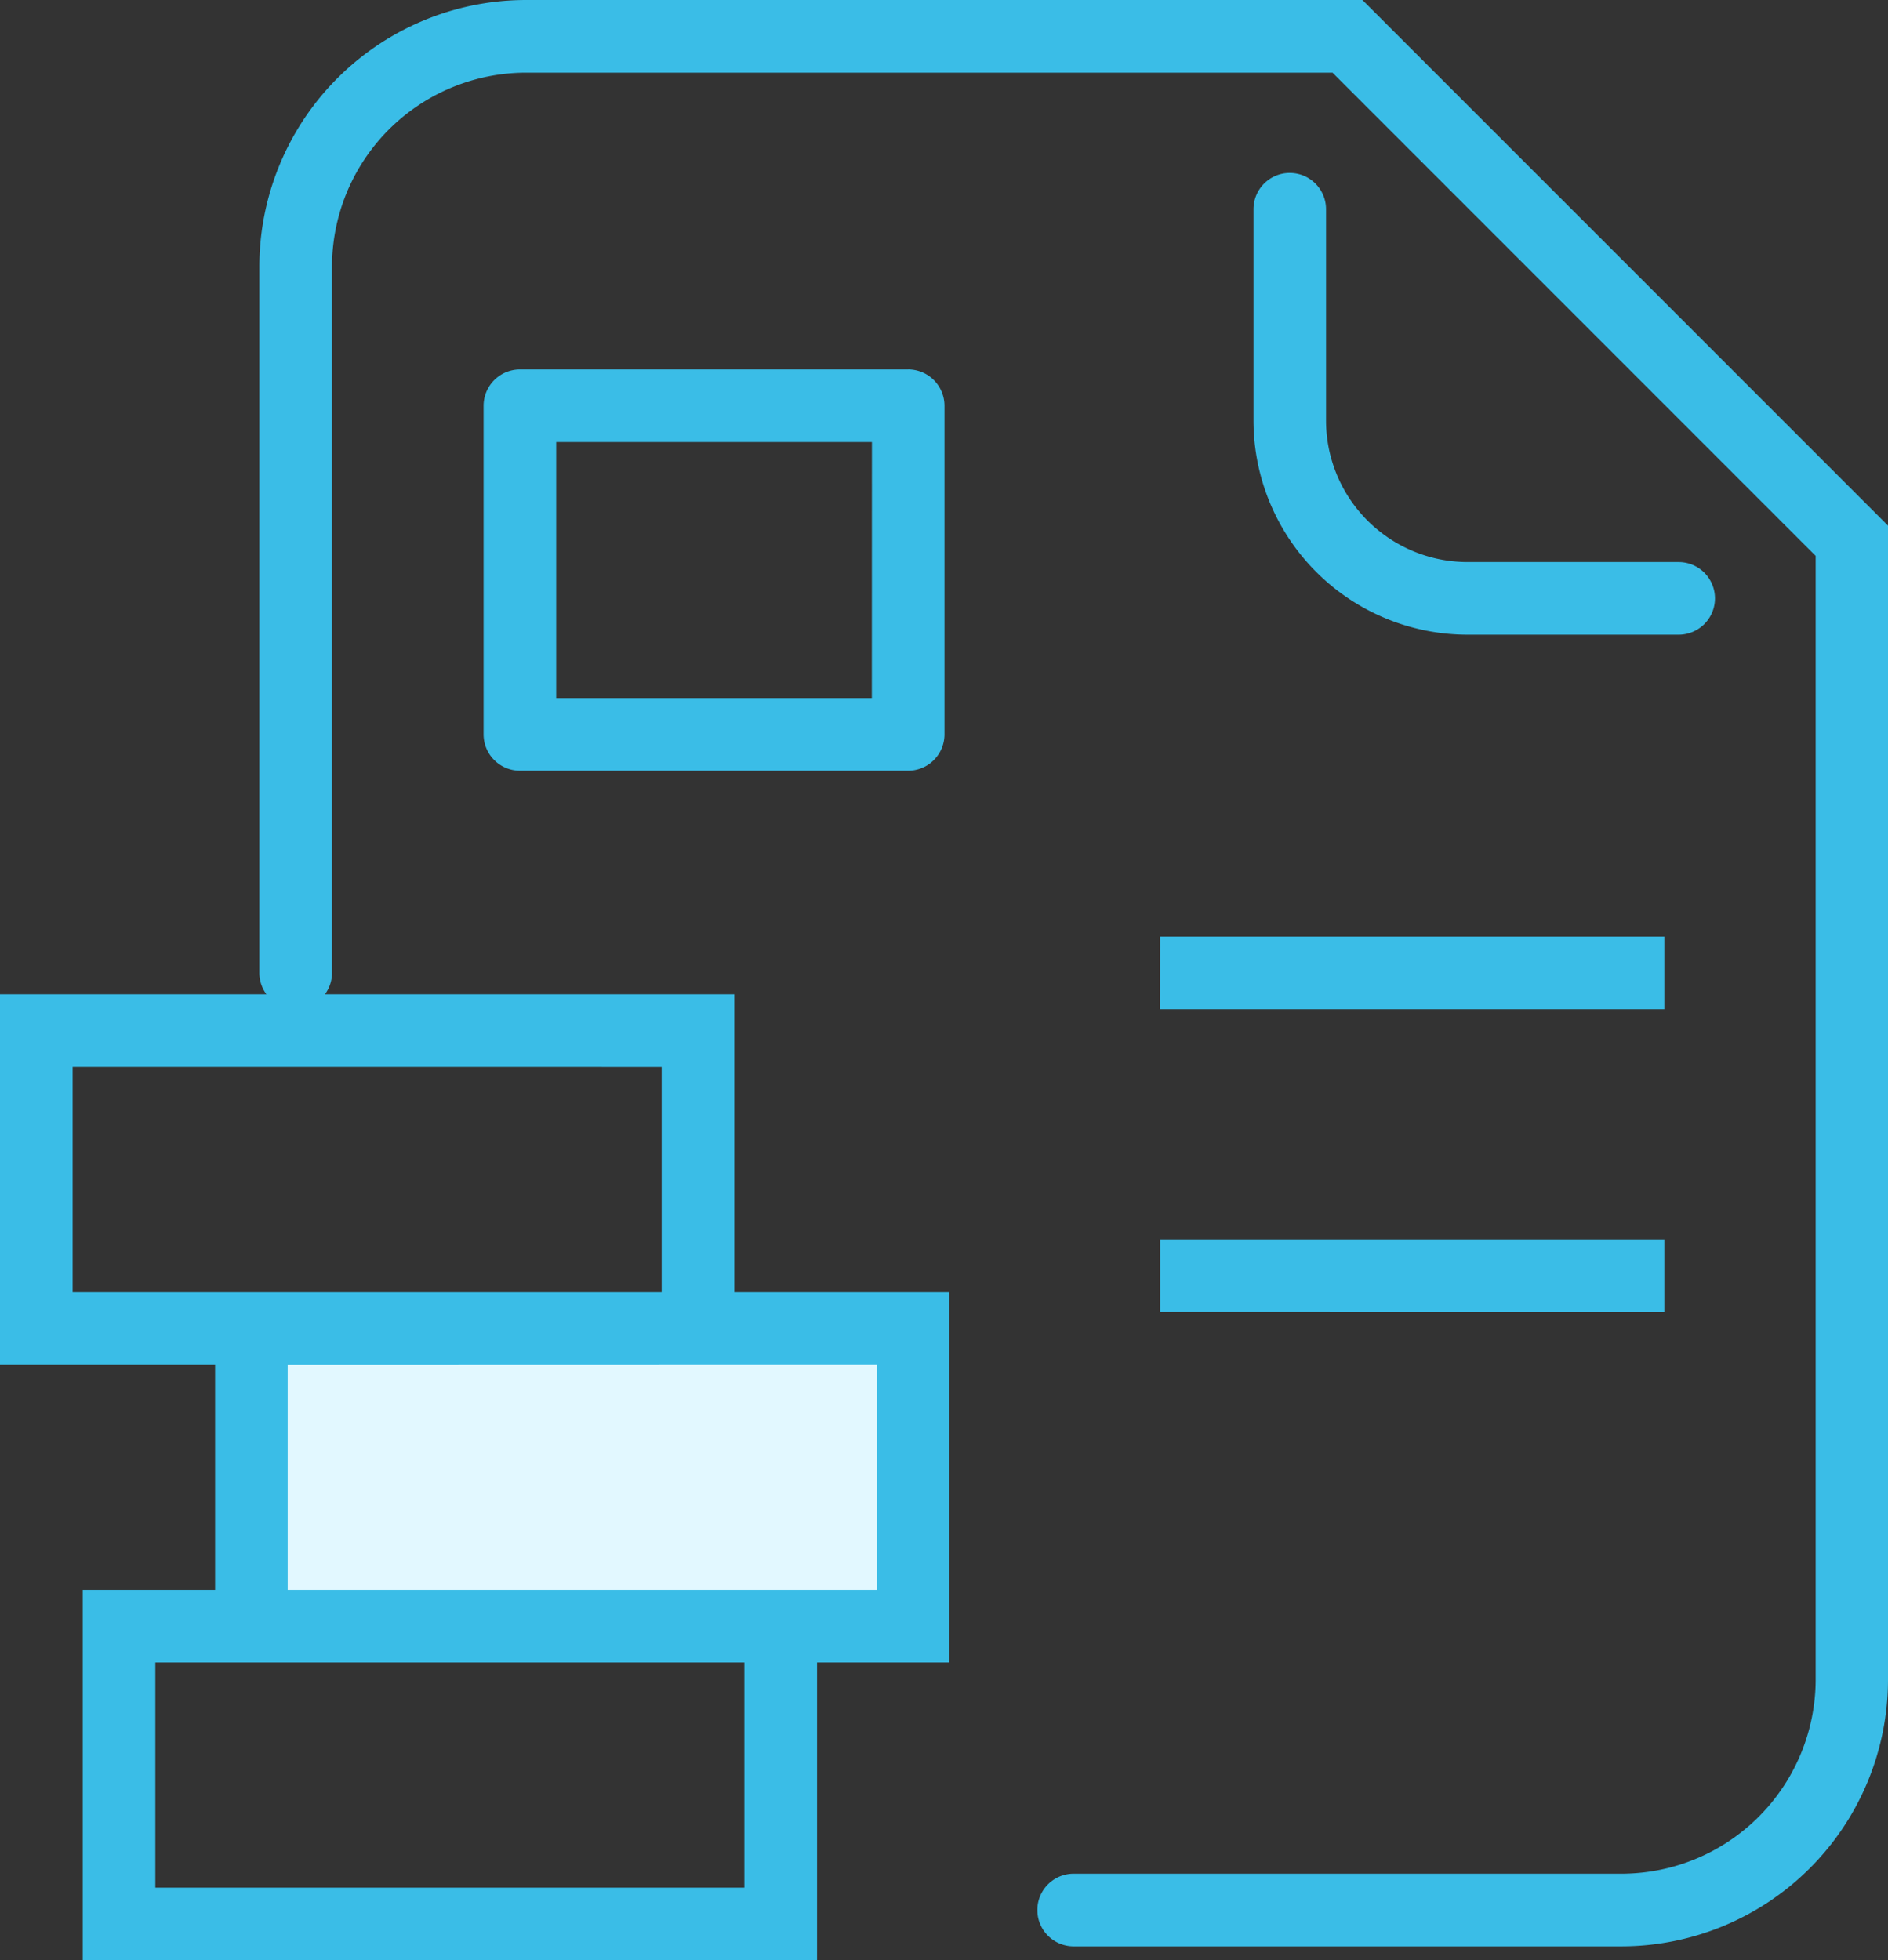
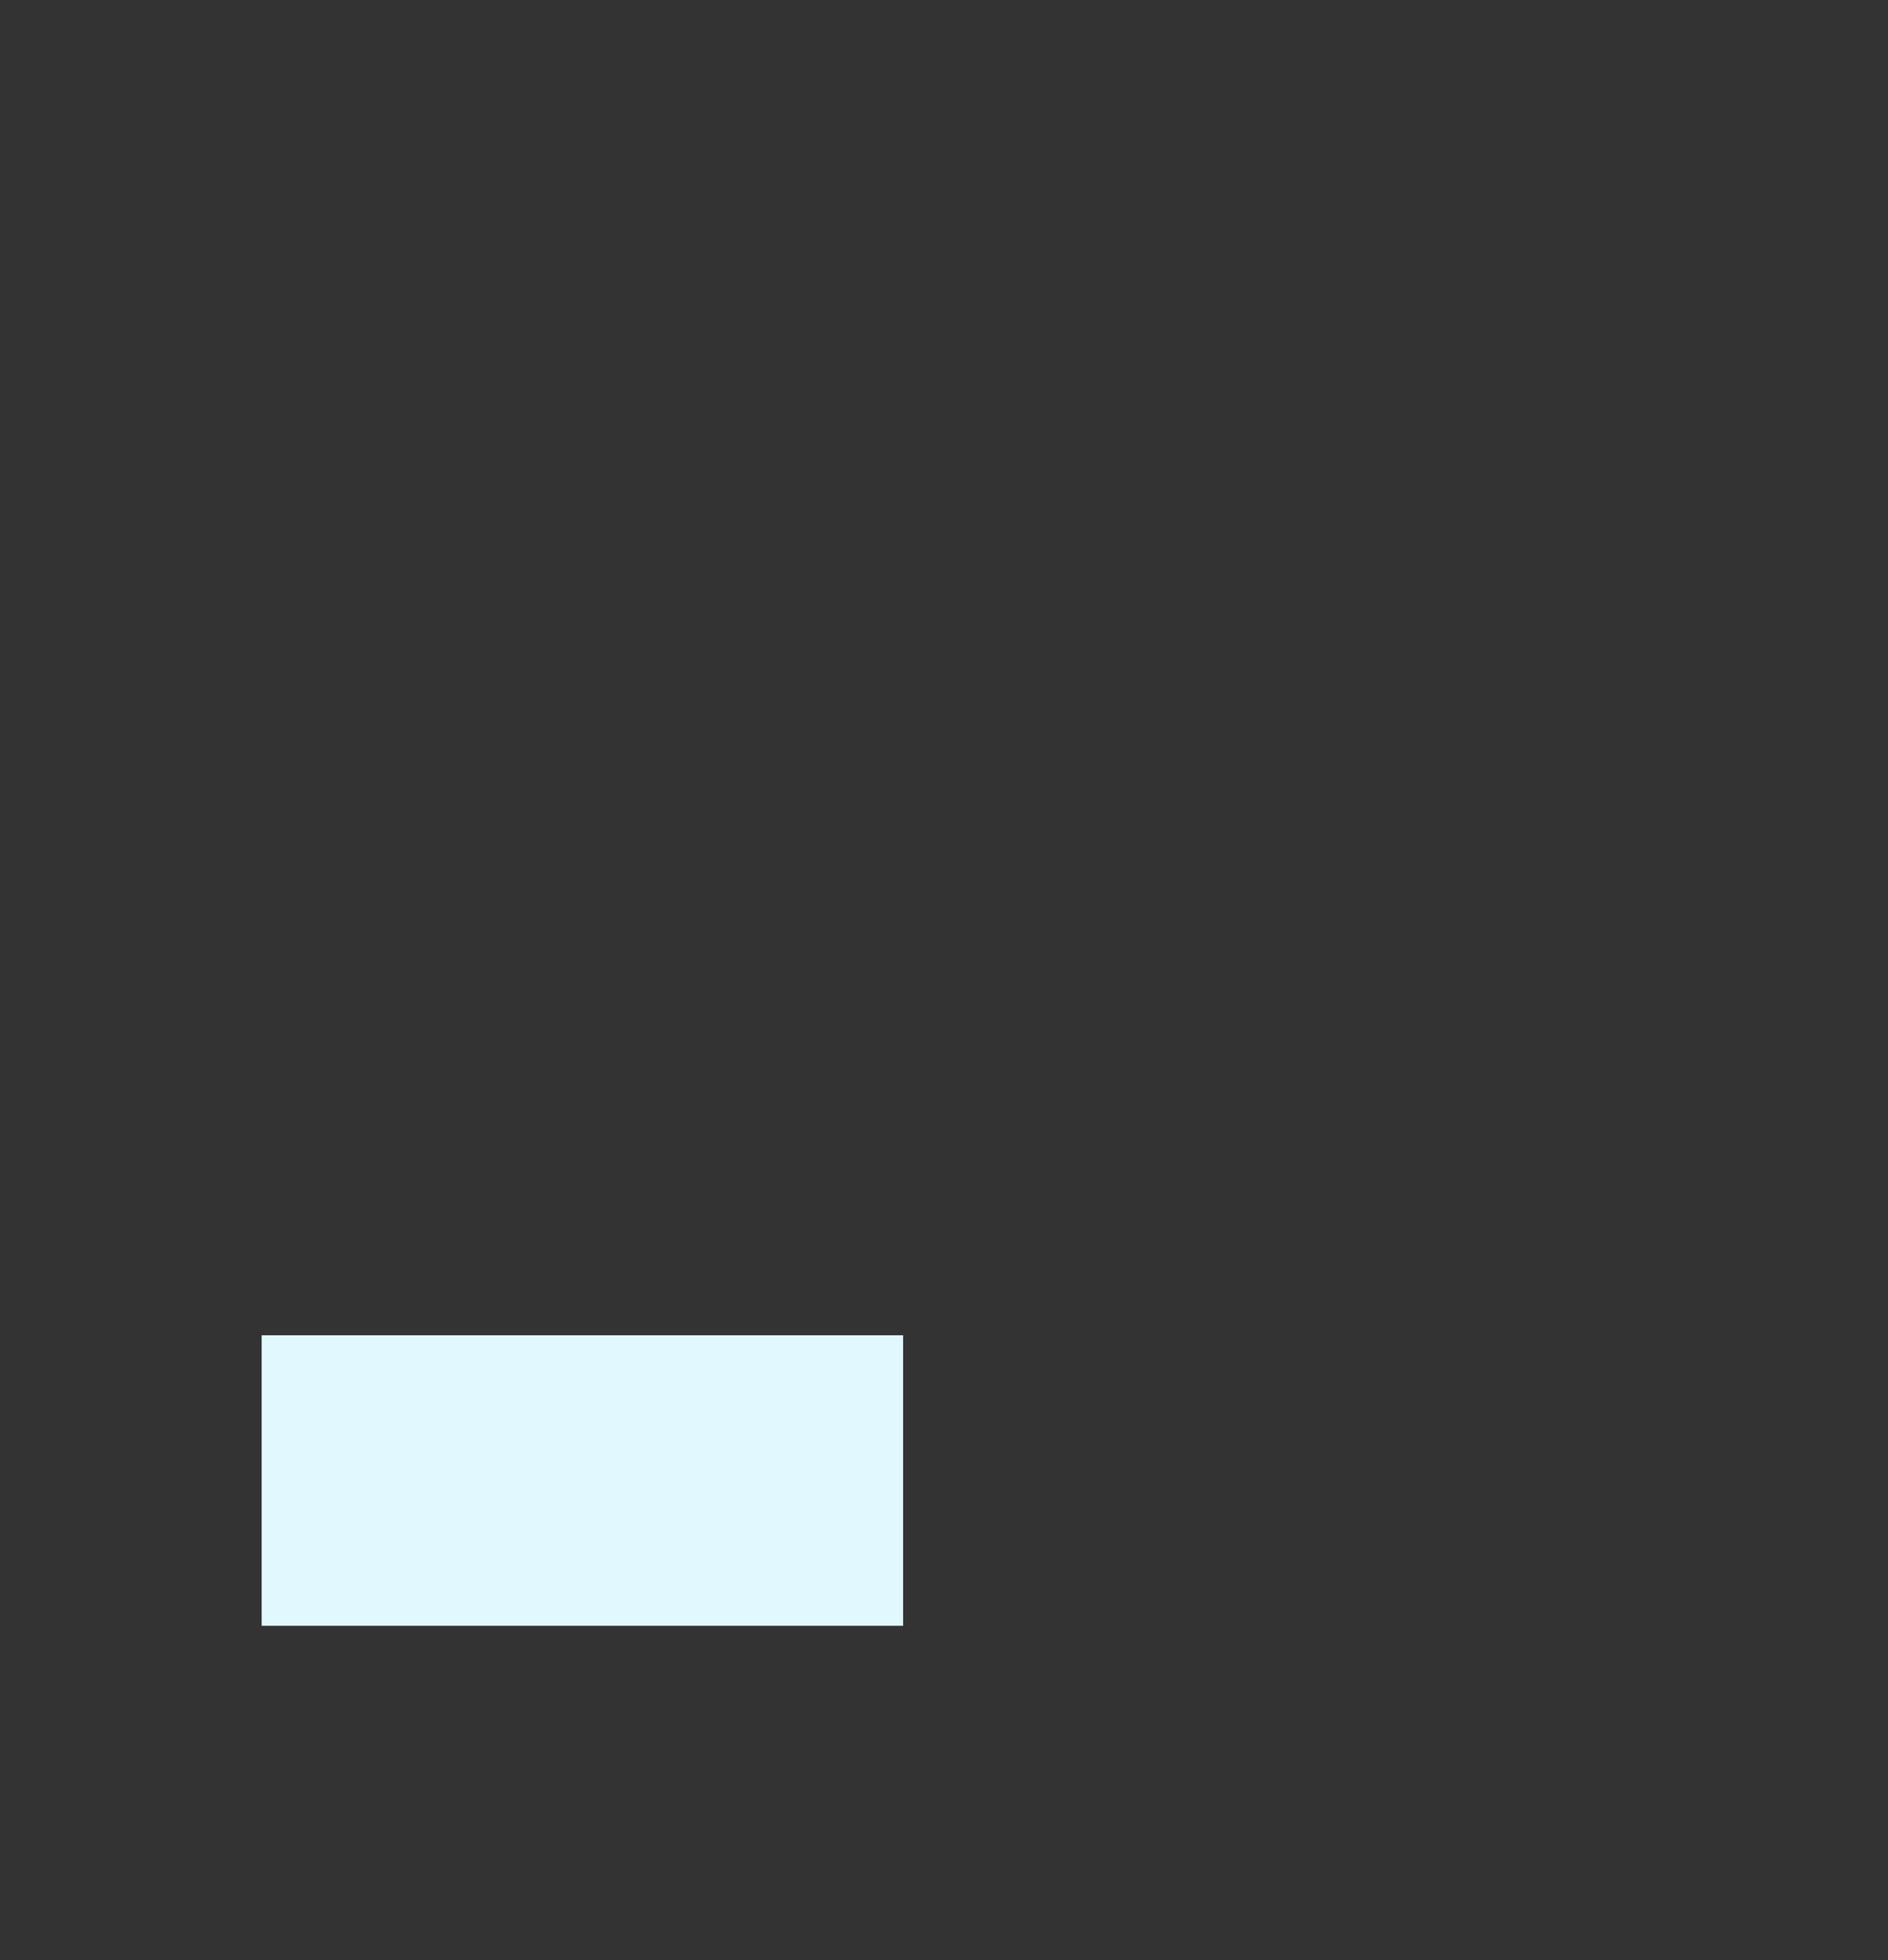
<svg xmlns="http://www.w3.org/2000/svg" width="68" height="70.596" viewBox="0 0 68 70.596">
  <rect x="0" y="0" width="68" height="70.596" fill="#333333" stroke="none" />
  <g id="그룹_63" data-name="그룹 63" transform="translate(-274.69 -567.342)">
    <rect id="사각형_171" data-name="사각형 171" width="23.103" height="10.462" transform="translate(284.114 615.428)" fill="#e2f8ff" />
-     <path id="패스_74" data-name="패스 74" d="M321.145,573.57a1.307,1.307,0,0,0-1.308,1.308v7.606a7.715,7.715,0,0,0,7.713,7.715h7.6a1.308,1.308,0,1,0,0-2.616l-7.6,0a5.1,5.1,0,0,1-5.1-5.1v-7.606A1.307,1.307,0,0,0,321.145,573.57Zm12.08,3.236-9.465-9.464H293.643a9.608,9.608,0,0,0-9.612,9.612V602.38a1.3,1.3,0,0,0,.254.768H274.69v13.341h7.747V624.6H277.67v13.342h26.448V627.213h4.766V613.872h-7.746V603.148H286.394a1.3,1.3,0,0,0,.254-.768V576.954a6.99,6.99,0,0,1,7-6.994h29.036l8.7,8.7,8.7,8.7,0,19.958v20.5a7,7,0,0,1-7,7H313.36a1.308,1.308,0,0,0,0,2.616v0h19.72a9.61,9.61,0,0,0,9.61-9.61V586.271ZM301.5,635.321H280.285v-8.108H301.5Zm-.364-18.832h5.131V624.6H285.051v-8.107Zm-2.615-10.725v8.108H277.306v-8.11Zm17.951-2.077h18.162v-2.615H316.474Zm18.162,10.9V611.97H316.475v2.615ZM307.4,580.646H293.416a1.311,1.311,0,0,0-1.309,1.309v11.834a1.31,1.31,0,0,0,1.309,1.308H307.4a1.31,1.31,0,0,0,1.308-1.308V581.954a1.311,1.311,0,0,0-1.308-1.309Zm-1.309,11.834H294.723v-9.218h11.371Z" fill="#3abde7" />
  </g>
</svg>